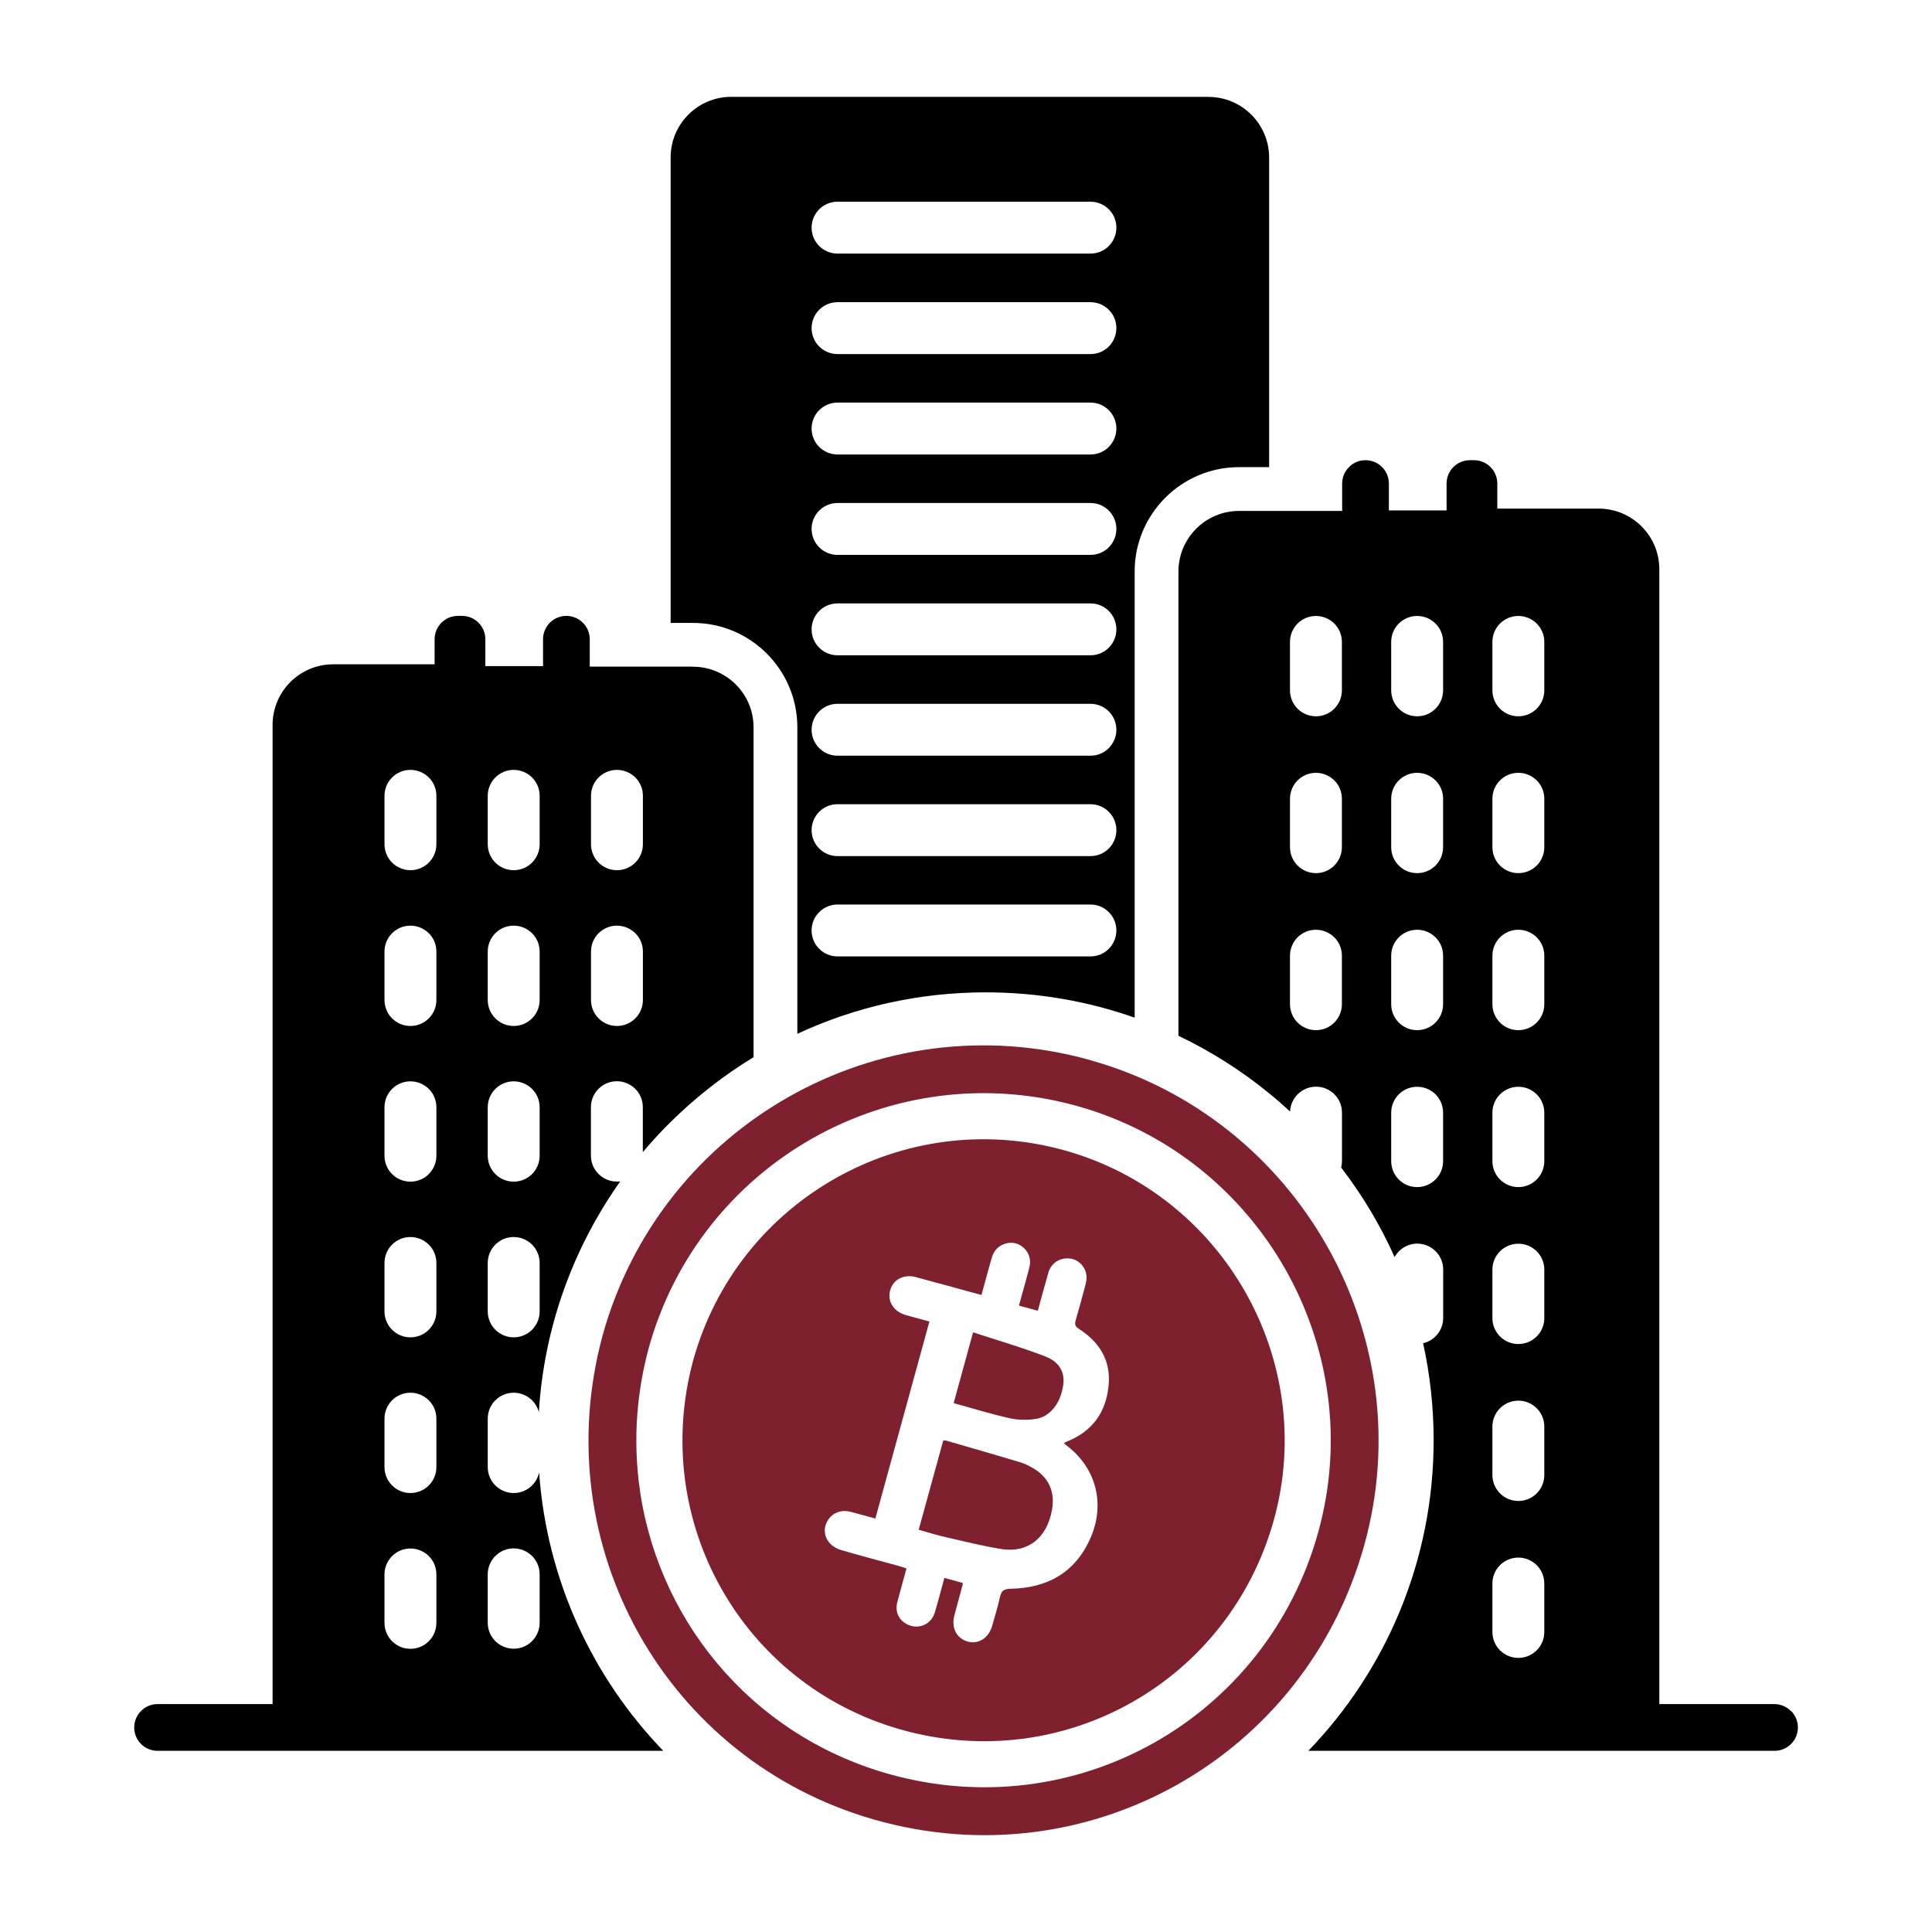
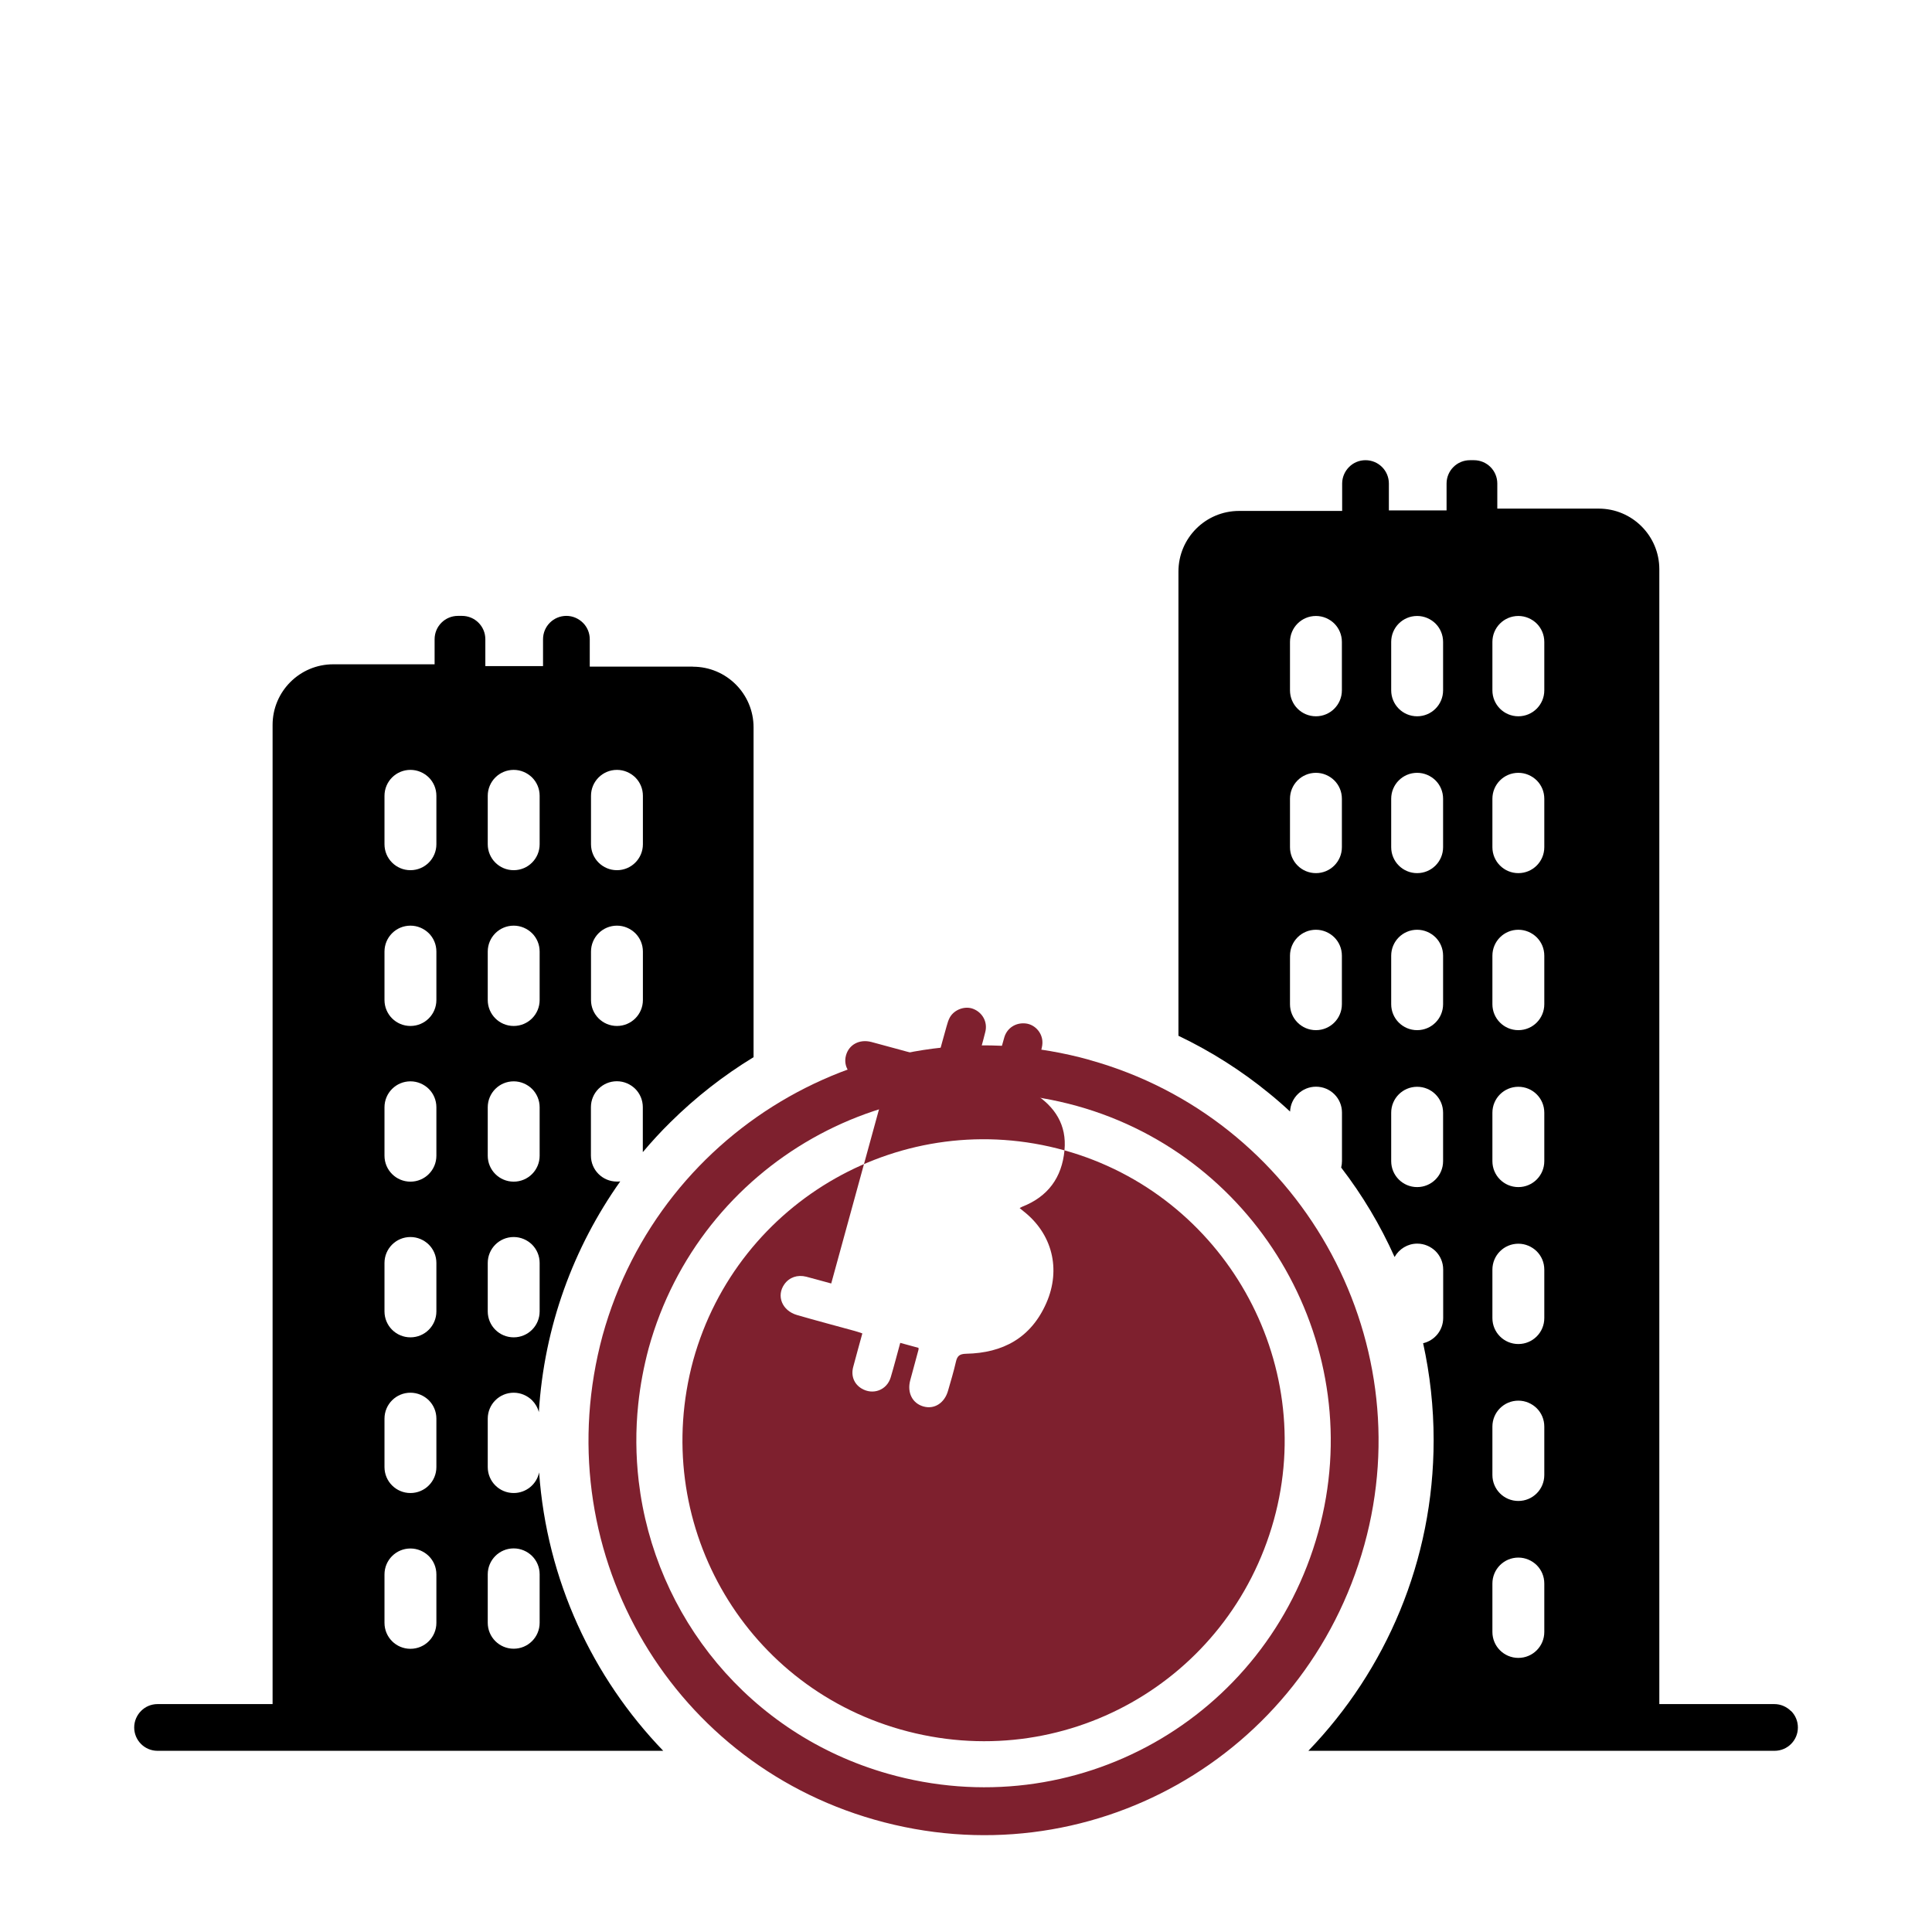
<svg xmlns="http://www.w3.org/2000/svg" id="Layer_2" viewBox="0 0 216.67 216.67">
  <g id="Layer_1-2" data-name="Layer_1">
    <g>
      <g>
-         <path d="M106.95,157.36l2.18-7.94c2.72.89,5.44,1.68,8.07,2.69,1.65.63,2.23,1.81,2.04,3.21-.28,2.04-1.48,3.6-3.14,3.82-.94.13-1.95.12-2.87-.09-2.1-.47-4.16-1.11-6.29-1.69Z" fill="#7e202e" />
-         <path d="M117.99,169.27c-.56,3.24-2.73,4.92-5.69,4.45-2.1-.33-4.17-.86-6.24-1.33-1.01-.23-2-.54-3.03-.83l2.75-10c.09,0,.22-.03.32,0,2.79.81,5.59,1.61,8.37,2.45.48.14.94.39,1.38.64,1.74,1,2.48,2.62,2.14,4.61Z" fill="#7e202e" />
-         <path d="M119.38,129.01c-18-5.01-36.65,5.54-41.64,23.55-4.87,17.98,5.45,36.32,23.23,41.39,18.23,5.19,36.85-5.34,41.89-23.49,4.94-17.83-5.63-36.48-23.48-41.45ZM124.33,155.37c-.29,3.05-1.85,5.19-4.74,6.32-.09.04-.17.09-.29.15.16.13.28.24.41.34,3.25,2.53,4.25,6.51,2.59,10.3-1.72,3.92-4.87,5.62-9,5.7-.75.02-1,.25-1.15.92-.25,1.09-.57,2.16-.88,3.23-.39,1.37-1.52,2.1-2.73,1.77-1.26-.34-1.88-1.55-1.51-2.94.31-1.15.62-2.29.93-3.44.01-.04,0-.09,0-.2l-2.05-.56c-.36,1.31-.69,2.6-1.07,3.87-.43,1.44-2,2.02-3.28,1.24-.82-.5-1.19-1.39-.93-2.39.32-1.24.68-2.47,1.03-3.78-.33-.11-.59-.21-.87-.28-2.15-.59-4.31-1.16-6.45-1.78-1.69-.49-2.35-2.16-1.42-3.46.55-.77,1.46-1.09,2.45-.84.92.24,1.83.5,2.8.76l6.06-22.09c-.89-.24-1.77-.48-2.65-.73-1.34-.38-2.08-1.52-1.76-2.74.32-1.22,1.51-1.88,2.87-1.52,2.16.57,4.31,1.18,6.46,1.76l.92.25c.36-1.32.69-2.55,1.04-3.78.1-.35.2-.71.38-1.02.52-.88,1.7-1.28,2.6-.93,1.05.41,1.64,1.48,1.36,2.59-.29,1.18-.63,2.34-.95,3.51l-.23.82,2.12.58c.4-1.46.78-2.89,1.19-4.3.31-1.06,1.3-1.69,2.41-1.56.96.11,1.77.93,1.86,1.95.03.33-.03.67-.12,1-.35,1.34-.71,2.67-1.1,4-.11.4-.08.64.31.9,2.32,1.48,3.66,3.53,3.39,6.37Z" fill="#7e202e" />
+         <path d="M119.38,129.01c-18-5.01-36.65,5.54-41.64,23.55-4.87,17.98,5.45,36.32,23.23,41.39,18.23,5.19,36.85-5.34,41.89-23.49,4.94-17.83-5.63-36.48-23.48-41.45Zc-.29,3.05-1.85,5.19-4.74,6.32-.09.04-.17.09-.29.15.16.13.28.24.41.34,3.25,2.53,4.25,6.51,2.59,10.3-1.72,3.92-4.87,5.62-9,5.7-.75.02-1,.25-1.15.92-.25,1.09-.57,2.16-.88,3.23-.39,1.37-1.52,2.1-2.73,1.77-1.26-.34-1.88-1.55-1.51-2.94.31-1.15.62-2.29.93-3.44.01-.04,0-.09,0-.2l-2.05-.56c-.36,1.31-.69,2.6-1.07,3.87-.43,1.44-2,2.02-3.28,1.24-.82-.5-1.19-1.39-.93-2.39.32-1.24.68-2.47,1.03-3.78-.33-.11-.59-.21-.87-.28-2.15-.59-4.31-1.16-6.45-1.78-1.69-.49-2.35-2.16-1.42-3.46.55-.77,1.46-1.09,2.45-.84.92.24,1.83.5,2.8.76l6.06-22.09c-.89-.24-1.77-.48-2.65-.73-1.34-.38-2.08-1.52-1.76-2.74.32-1.22,1.51-1.88,2.87-1.52,2.16.57,4.31,1.18,6.46,1.76l.92.25c.36-1.32.69-2.55,1.04-3.78.1-.35.2-.71.38-1.02.52-.88,1.7-1.28,2.6-.93,1.05.41,1.64,1.48,1.36,2.59-.29,1.18-.63,2.34-.95,3.51l-.23.82,2.12.58c.4-1.46.78-2.89,1.19-4.3.31-1.06,1.3-1.69,2.41-1.56.96.11,1.77.93,1.86,1.95.03.33-.03.67-.12,1-.35,1.34-.71,2.67-1.1,4-.11.4-.08.64.31.9,2.32,1.48,3.66,3.53,3.39,6.37Z" fill="#7e202e" />
        <path d="M122.21,118.87c-23.62-6.57-48.09,7.26-54.63,30.9-6.39,23.59,7.14,47.65,30.48,54.3,23.91,6.82,48.34-7,54.95-30.82,6.48-23.39-7.38-47.86-30.8-54.37ZM147.84,171.82c-5.8,20.94-27.28,33.08-48.3,27.09-15.54-4.43-26.13-17.64-27.91-32.8-.33-2.83-.36-5.74-.05-8.66.22-2.08.61-4.17,1.17-6.26,5.75-20.77,27.25-32.93,48.02-27.16,20.59,5.73,32.77,27.24,27.07,47.79Z" fill="#7e202e" />
      </g>
-       <path d="M135.53,10.86h-53.52c-3.76,0-6.8,3.05-6.8,6.8v52.2h2.51c6.45,0,11.7,5.25,11.7,11.7v34.38c6.42-2.99,13.58-4.65,21.13-4.65,5.85,0,11.48,1,16.7,2.84v-50.04c0-6.45,5.25-11.7,11.7-11.7h3.38V17.67c0-3.76-3.05-6.8-6.8-6.8ZM124.35,106.41c-.53.53-1.25.85-2.06.85h-28.36c-1.61,0-2.91-1.3-2.91-2.91s1.3-2.91,2.91-2.91h28.36c1.61,0,2.91,1.3,2.91,2.91,0,.8-.33,1.53-.85,2.06ZM124.35,95.16c-.53.53-1.25.85-2.06.85h-28.36c-1.61,0-2.91-1.3-2.91-2.91s1.3-2.91,2.91-2.91h28.36c1.61,0,2.91,1.3,2.91,2.91,0,.81-.33,1.53-.85,2.06ZM124.35,83.9c-.53.53-1.25.85-2.06.85h-28.36c-1.61,0-2.91-1.3-2.91-2.91s1.3-2.91,2.91-2.91h28.36c1.61,0,2.91,1.3,2.91,2.91,0,.8-.33,1.53-.85,2.06ZM124.35,72.64c-.53.53-1.25.85-2.06.85h-28.36c-1.61,0-2.91-1.3-2.91-2.91s1.3-2.91,2.91-2.91h28.36c1.61,0,2.91,1.3,2.91,2.91,0,.81-.33,1.53-.85,2.06ZM124.35,61.38c-.53.53-1.25.85-2.06.85h-28.36c-1.61,0-2.91-1.3-2.91-2.91s1.3-2.91,2.91-2.91h28.36c1.61,0,2.91,1.3,2.91,2.91,0,.8-.33,1.53-.85,2.06ZM124.35,50.12c-.53.53-1.25.85-2.06.85h-28.36c-1.61,0-2.91-1.3-2.91-2.91s1.3-2.91,2.91-2.91h28.36c1.61,0,2.91,1.3,2.91,2.91,0,.8-.33,1.53-.85,2.06ZM124.35,38.86c-.53.53-1.25.85-2.06.85h-28.36c-1.61,0-2.91-1.3-2.91-2.91s1.3-2.91,2.91-2.91h28.36c1.61,0,2.91,1.3,2.91,2.91,0,.8-.33,1.53-.85,2.06ZM124.35,27.59c-.53.53-1.25.85-2.06.85h-28.36c-1.61,0-2.91-1.3-2.91-2.91s1.3-2.91,2.91-2.91h28.36c1.61,0,2.91,1.3,2.91,2.91,0,.8-.33,1.53-.85,2.06Z" />
      <path d="M77.71,74.76h-11.57v-3.07c0-.72-.29-1.38-.77-1.85s-1.13-.77-1.85-.77c-1.45,0-2.62,1.17-2.62,2.62v3.01h-6.47v-3.01c0-1.45-1.17-2.62-2.62-2.62h-.45c-1.45,0-2.62,1.17-2.62,2.62v2.81h-11.37c-3.76,0-6.8,3.05-6.8,6.8v109.81h-12.9c-.72,0-1.38.29-1.85.77-.47.47-.77,1.13-.77,1.85,0,1.45,1.17,2.62,2.62,2.62h56.71c-7.92-8.22-13.06-19.13-13.92-31.22-.27,1.32-1.45,2.31-2.85,2.31-1.61,0-2.91-1.3-2.91-2.91v-5.43c0-1.61,1.3-2.91,2.91-2.91.8,0,1.53.33,2.06.85.36.36.63.82.76,1.33.59-9.61,3.89-18.48,9.13-25.88-.12.02-.25.02-.38.02-1.61,0-2.91-1.3-2.91-2.91v-5.43c0-1.61,1.3-2.91,2.91-2.91.8,0,1.53.33,2.06.85.53.53.85,1.26.85,2.06v5.04c.98-1.17,2.02-2.3,3.11-3.37,2.8-2.77,5.93-5.22,9.31-7.28v-36.99c0-3.76-3.05-6.8-6.8-6.8ZM48.94,182c0,1.61-1.3,2.91-2.91,2.91s-2.91-1.3-2.91-2.91v-5.43c0-1.61,1.3-2.91,2.91-2.91.8,0,1.53.33,2.06.85.53.53.85,1.25.85,2.06v5.43ZM48.94,164.53c0,1.61-1.3,2.91-2.91,2.91s-2.91-1.3-2.91-2.91v-5.43c0-1.61,1.3-2.91,2.91-2.91.8,0,1.53.33,2.06.85.53.53.85,1.25.85,2.06v5.43ZM48.94,147.07c0,1.61-1.3,2.91-2.91,2.91s-2.91-1.3-2.91-2.91v-5.43c0-1.61,1.3-2.91,2.91-2.91.8,0,1.53.33,2.06.85.53.53.85,1.26.85,2.06v5.43ZM48.94,129.61c0,1.61-1.3,2.91-2.91,2.91s-2.91-1.3-2.91-2.91v-5.43c0-1.61,1.3-2.91,2.91-2.91.8,0,1.53.33,2.06.85.53.53.85,1.26.85,2.06v5.43ZM48.94,112.15c0,1.61-1.3,2.91-2.91,2.91s-2.91-1.3-2.91-2.91v-5.43c0-1.61,1.3-2.91,2.91-2.91.8,0,1.53.33,2.06.85.53.53.85,1.25.85,2.06v5.43ZM48.94,94.68c0,1.61-1.3,2.91-2.91,2.91s-2.91-1.3-2.91-2.91v-5.43c0-1.61,1.3-2.91,2.91-2.91.8,0,1.53.33,2.06.85.53.53.85,1.25.85,2.06v5.43ZM57.61,173.65c.8,0,1.53.33,2.06.85.53.53.85,1.25.85,2.06v5.43c0,1.61-1.3,2.91-2.91,2.91s-2.91-1.3-2.91-2.91v-5.43c0-1.61,1.3-2.91,2.91-2.91ZM60.52,147.07c0,1.61-1.3,2.91-2.91,2.91s-2.91-1.3-2.91-2.91v-5.43c0-1.61,1.3-2.91,2.91-2.91.8,0,1.53.33,2.06.85.53.53.85,1.26.85,2.06v5.43ZM60.52,129.61c0,1.61-1.3,2.91-2.91,2.91s-2.91-1.3-2.91-2.91v-5.43c0-1.61,1.3-2.91,2.91-2.91.8,0,1.53.33,2.06.85.53.53.85,1.26.85,2.06v5.43ZM60.52,112.15c0,1.61-1.3,2.91-2.91,2.91s-2.91-1.3-2.91-2.91v-5.43c0-1.61,1.3-2.91,2.91-2.91.8,0,1.53.33,2.06.85.53.53.85,1.25.85,2.06v5.43ZM60.52,94.68c0,1.61-1.3,2.91-2.91,2.91s-2.91-1.3-2.91-2.91v-5.43c0-1.61,1.3-2.91,2.91-2.91.8,0,1.53.33,2.06.85.53.53.85,1.25.85,2.06v5.43ZM72.1,112.15c0,1.61-1.3,2.91-2.91,2.91s-2.91-1.3-2.91-2.91v-5.43c0-1.61,1.3-2.91,2.91-2.91.8,0,1.53.33,2.06.85.53.53.85,1.25.85,2.06v5.43ZM72.1,94.68c0,1.61-1.3,2.91-2.91,2.91s-2.91-1.3-2.91-2.91v-5.43c0-1.61,1.3-2.91,2.91-2.91.8,0,1.53.33,2.06.85.53.53.85,1.25.85,2.06v5.43Z" />
      <path d="M200.84,191.88c-.47-.47-1.13-.77-1.85-.77h-12.9V63.84c0-3.76-3.05-6.8-6.8-6.8h-11.37v-2.81c0-1.45-1.17-2.62-2.62-2.62h-.45c-1.45,0-2.62,1.17-2.62,2.62v3.01h-6.47v-3.01c0-1.45-1.17-2.62-2.62-2.62-.72,0-1.38.29-1.85.77-.47.47-.77,1.13-.77,1.85v3.07h-11.56c-3.76,0-6.8,3.05-6.8,6.8v52.06c3.66,1.75,7.08,3.92,10.19,6.47.8.65,1.58,1.33,2.33,2.03.06-1.55,1.34-2.79,2.91-2.79.8,0,1.53.32,2.06.85.53.53.85,1.25.85,2.06v5.43c0,.25-.03.49-.09.73h0c2.37,3.08,4.38,6.44,5.99,10.03.5-.89,1.45-1.5,2.54-1.5.8,0,1.53.33,2.06.85.53.53.85,1.25.85,2.06v5.43c0,1.38-.96,2.53-2.25,2.83.77,3.5,1.18,7.14,1.18,10.87,0,13.53-5.35,25.81-14.05,34.84h52.28c1.45,0,2.62-1.17,2.62-2.62,0-.72-.29-1.38-.77-1.85ZM150.49,112.62c0,1.61-1.3,2.91-2.91,2.91s-2.91-1.3-2.91-2.91v-5.44c0-1.61,1.3-2.91,2.91-2.91.8,0,1.53.33,2.06.85.53.53.85,1.25.85,2.06v5.44ZM150.49,95.01c0,1.61-1.3,2.91-2.91,2.91s-2.91-1.3-2.91-2.91v-5.43c0-1.61,1.3-2.91,2.91-2.91.8,0,1.53.33,2.06.85.53.53.85,1.25.85,2.06v5.43ZM150.49,77.42c0,1.61-1.3,2.91-2.91,2.91s-2.91-1.3-2.91-2.91v-5.43c0-1.61,1.3-2.91,2.91-2.91.8,0,1.53.33,2.06.85.53.53.85,1.26.85,2.06v5.43ZM161.84,130.22c0,1.61-1.3,2.91-2.91,2.91s-2.91-1.3-2.91-2.91v-5.43c0-1.61,1.3-2.91,2.91-2.91.8,0,1.53.32,2.06.85.53.53.85,1.25.85,2.06v5.43ZM161.84,112.62c0,1.61-1.3,2.91-2.91,2.91s-2.91-1.3-2.91-2.91v-5.44c0-1.61,1.3-2.91,2.91-2.91.8,0,1.53.33,2.06.85.53.53.85,1.25.85,2.06v5.44ZM161.84,95.01c0,1.61-1.3,2.91-2.91,2.91s-2.91-1.3-2.91-2.91v-5.43c0-1.61,1.3-2.91,2.91-2.91.8,0,1.53.33,2.06.85.53.53.85,1.25.85,2.06v5.43ZM161.84,77.42c0,1.61-1.3,2.91-2.91,2.91s-2.91-1.3-2.91-2.91v-5.43c0-1.61,1.3-2.91,2.91-2.91.8,0,1.53.33,2.06.85.53.53.85,1.26.85,2.06v5.43ZM173.19,183.02c0,1.61-1.3,2.91-2.91,2.91s-2.91-1.3-2.91-2.91v-5.43c0-1.61,1.3-2.91,2.91-2.91.8,0,1.53.33,2.06.85.53.53.85,1.25.85,2.06v5.43ZM173.19,165.42c0,1.61-1.3,2.91-2.91,2.91s-2.91-1.3-2.91-2.91v-5.43c0-1.61,1.3-2.91,2.91-2.91.8,0,1.53.33,2.06.85.53.53.85,1.25.85,2.06v5.43ZM173.19,147.82c0,1.61-1.3,2.91-2.91,2.91s-2.91-1.3-2.91-2.91v-5.43c0-1.61,1.3-2.91,2.91-2.91.8,0,1.53.33,2.06.85.53.53.85,1.25.85,2.06v5.43ZM173.19,130.22c0,1.61-1.3,2.91-2.91,2.91s-2.91-1.3-2.91-2.91v-5.43c0-1.61,1.3-2.91,2.91-2.91.8,0,1.53.32,2.06.85.53.53.85,1.25.85,2.06v5.43ZM173.19,112.62c0,1.61-1.3,2.91-2.91,2.91s-2.91-1.3-2.91-2.91v-5.44c0-1.61,1.3-2.91,2.91-2.91.8,0,1.53.33,2.06.85.53.53.85,1.25.85,2.06v5.44ZM173.19,95.01c0,1.61-1.3,2.91-2.91,2.91s-2.91-1.3-2.91-2.91v-5.43c0-1.61,1.3-2.91,2.91-2.91.8,0,1.53.33,2.06.85.53.53.85,1.25.85,2.06v5.43ZM173.19,77.42c0,1.61-1.3,2.91-2.91,2.91s-2.91-1.3-2.91-2.91v-5.43c0-1.61,1.3-2.91,2.91-2.91.8,0,1.53.33,2.06.85.53.53.85,1.26.85,2.06v5.43Z" />
    </g>
    <rect width="216.67" height="216.67" fill="none" />
  </g>
</svg>